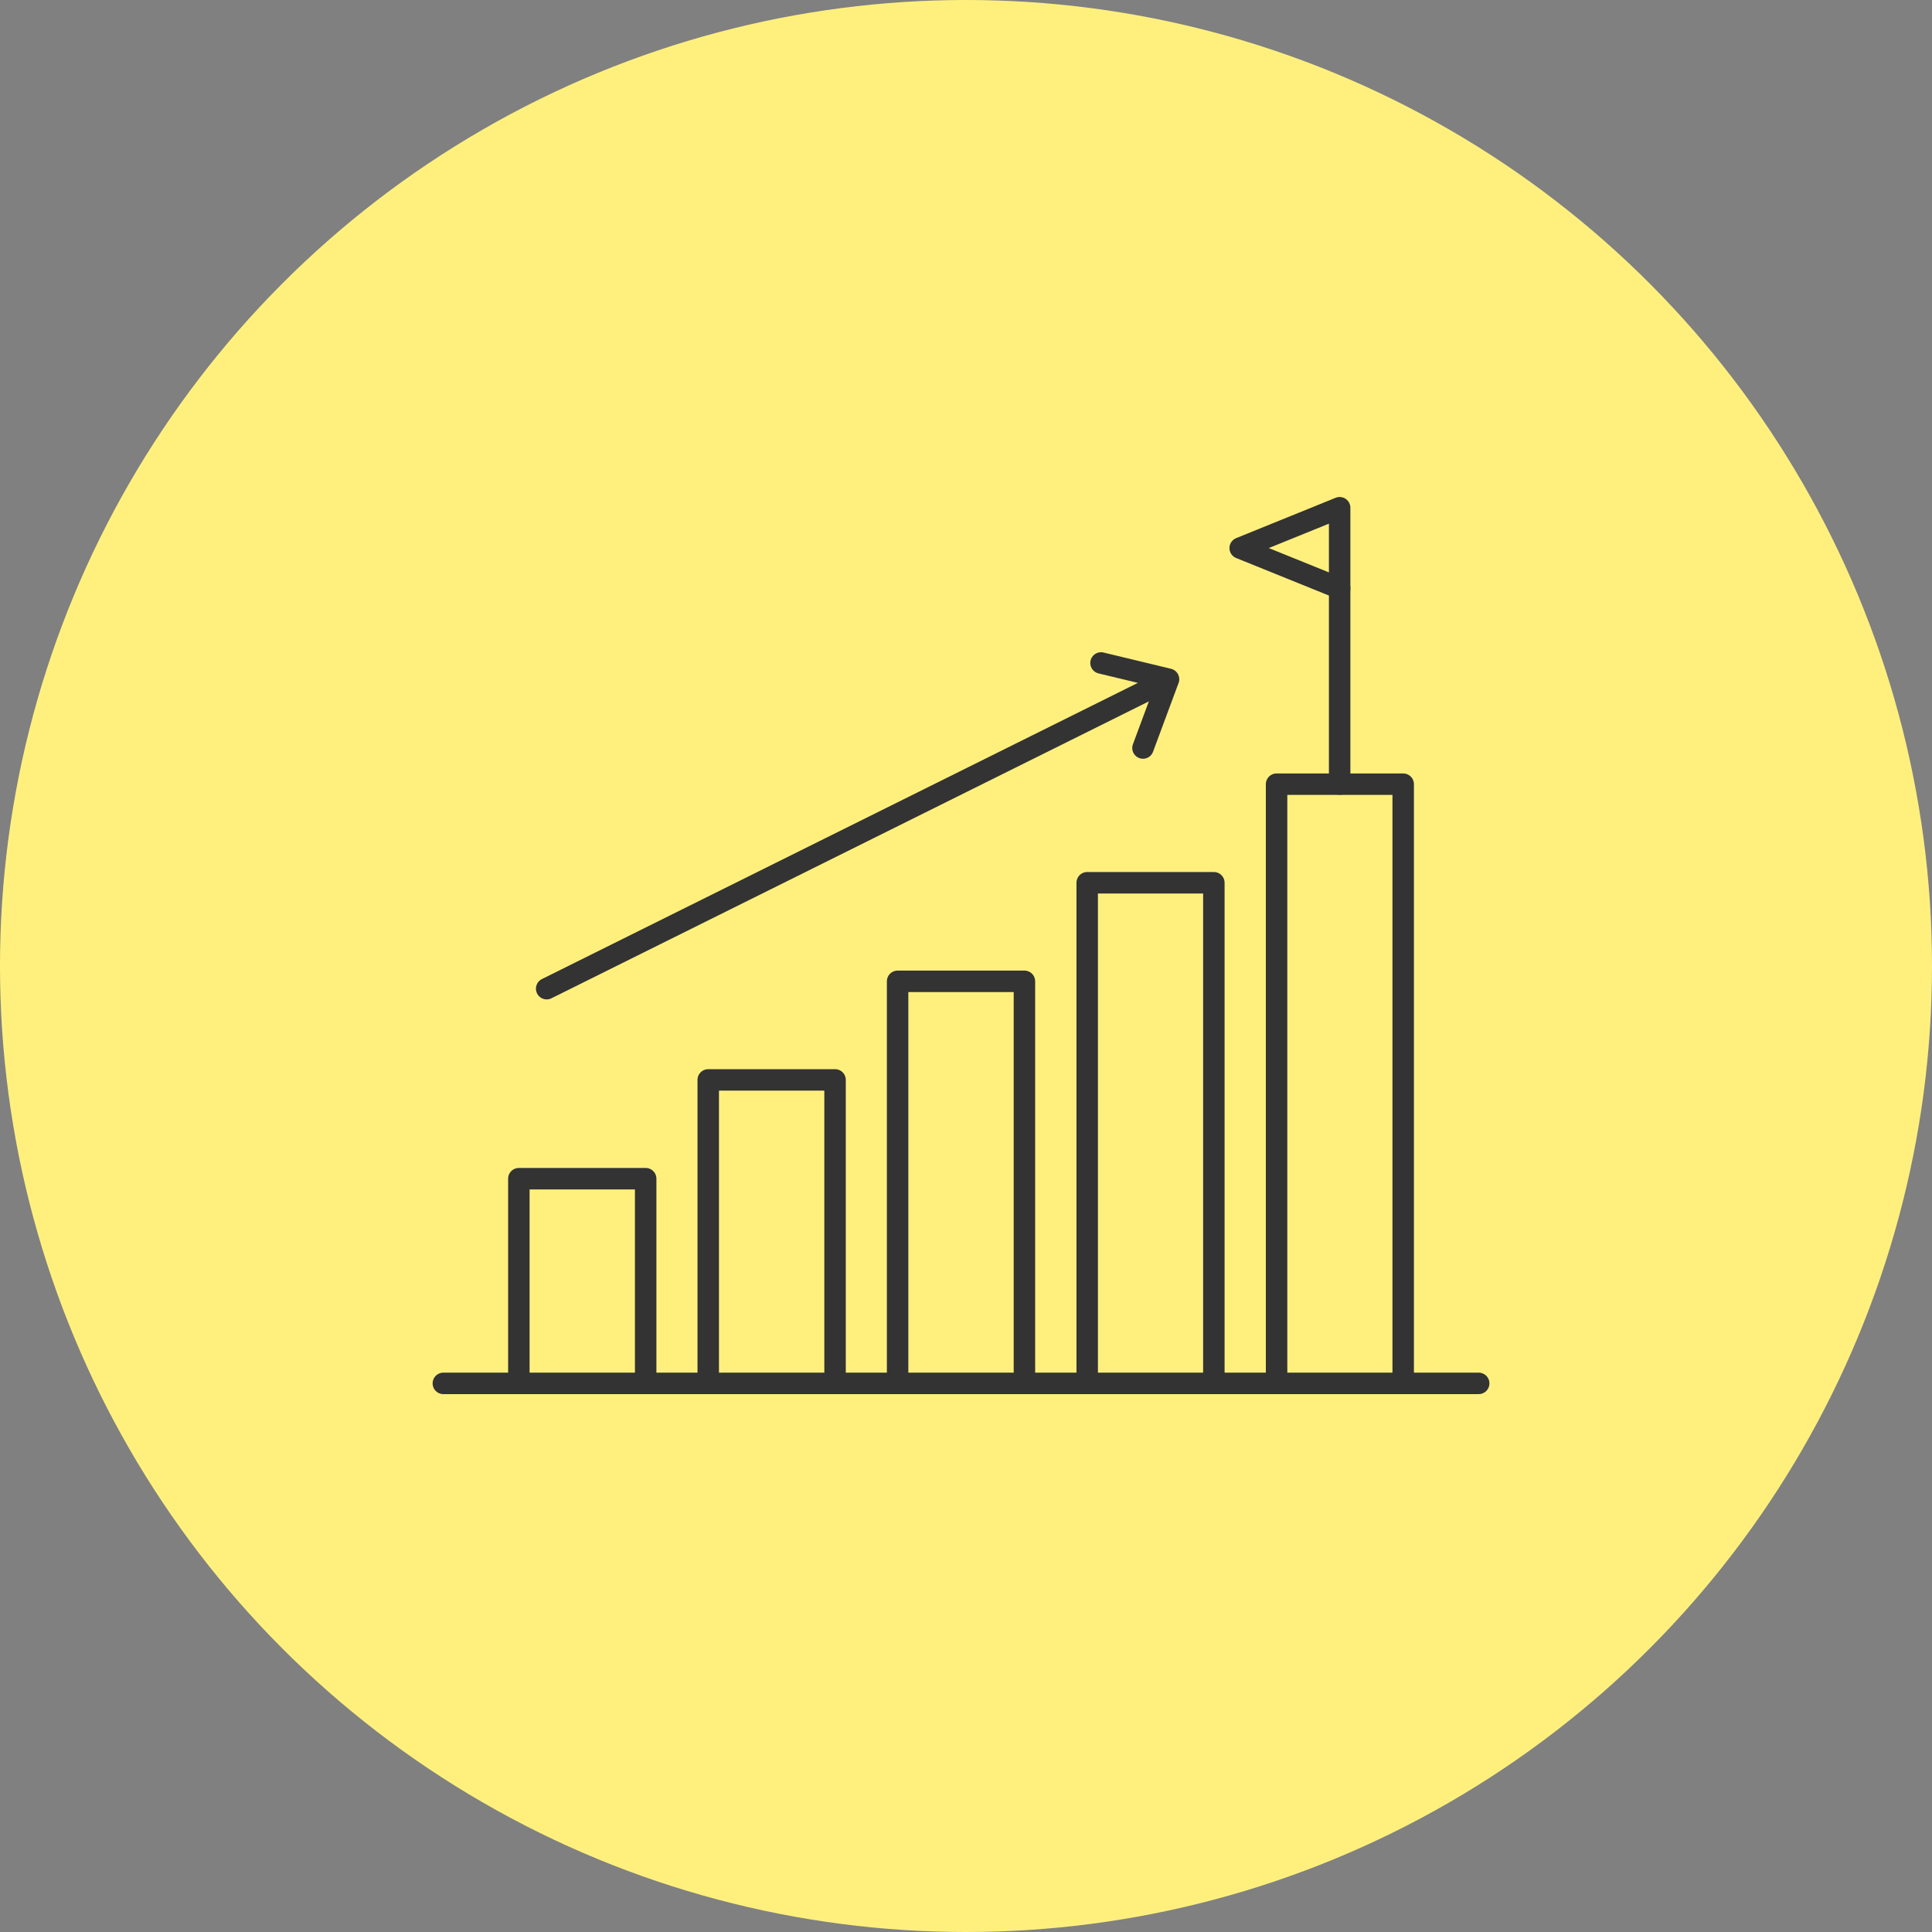
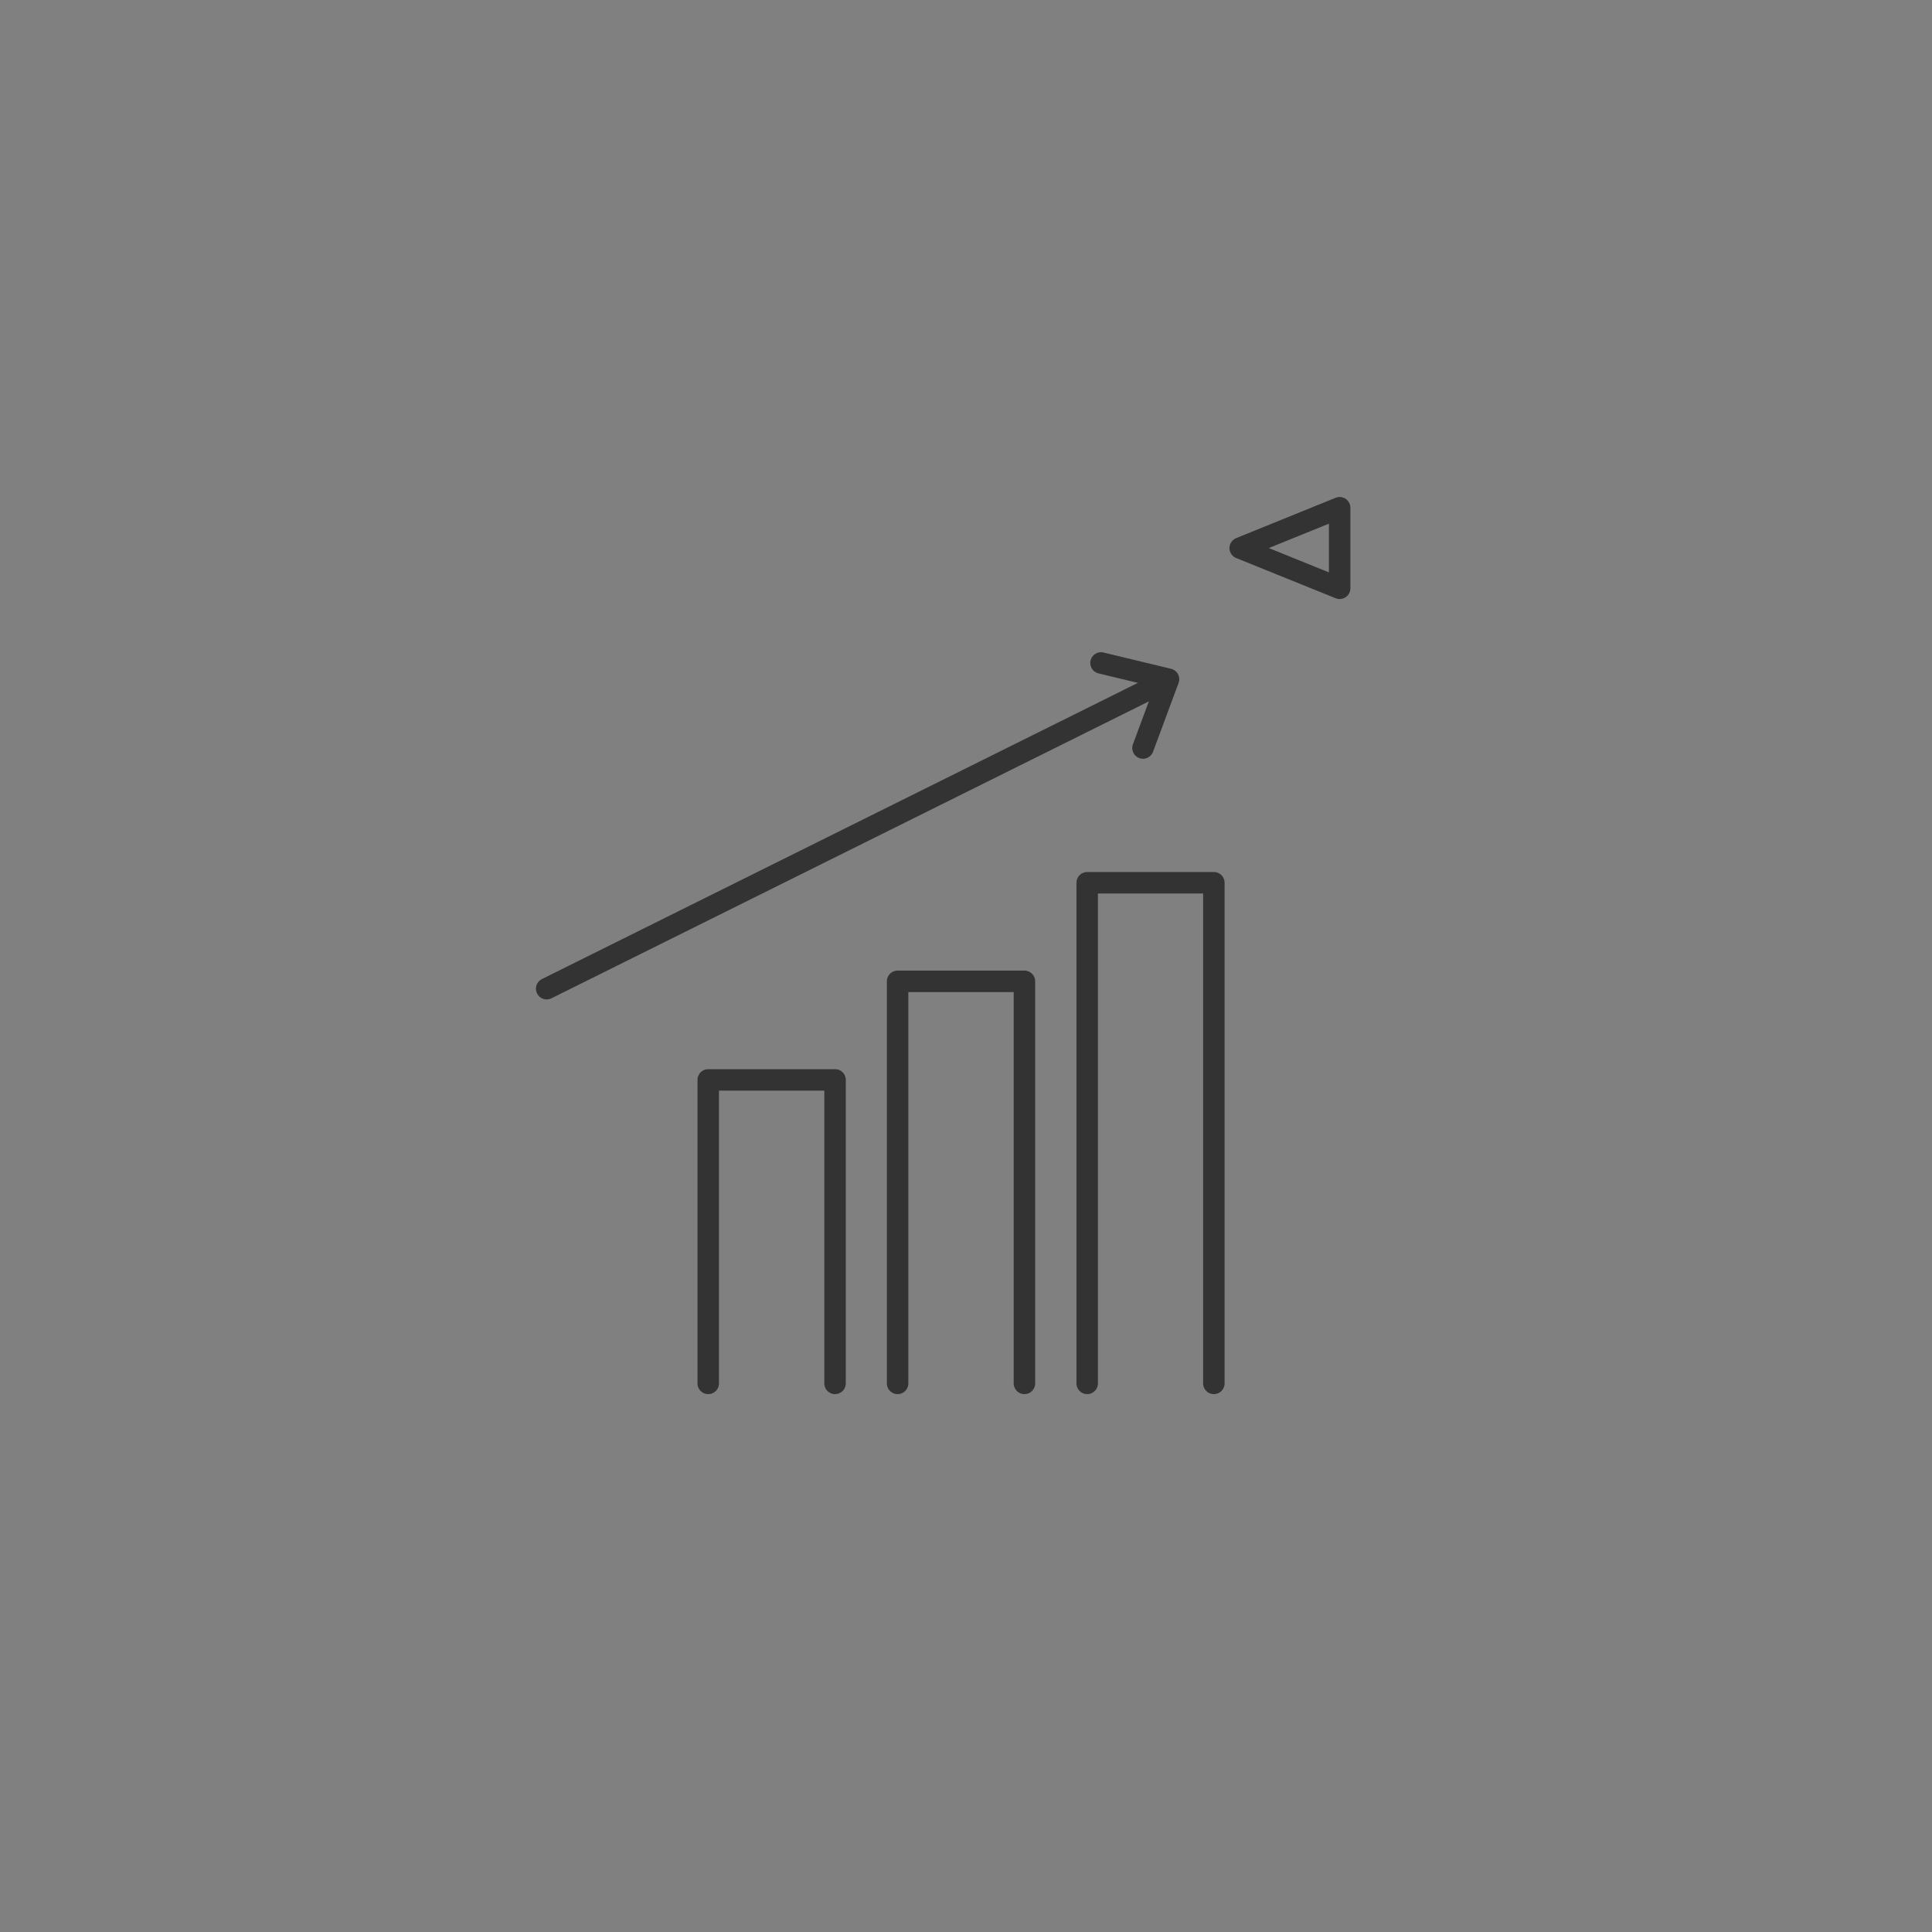
<svg xmlns="http://www.w3.org/2000/svg" width="180" height="180" viewBox="0 0 180 180">
  <rect x="0" y="0" width="180" height="180" fill="#808080" stroke="none" />
  <defs>
    <clipPath id="clip-path">
      <rect id="長方形_258" data-name="長方形 258" width="99.072" height="84.193" fill="none" stroke="#333" stroke-width="2" />
    </clipPath>
  </defs>
  <g id="individual_recommend03" transform="translate(2841 -11873)">
-     <circle id="楕円形_50" data-name="楕円形 50" cx="90" cy="90" r="90" transform="translate(-2841 11873)" fill="#fff07e" />
    <g id="グループ_269" data-name="グループ 269" transform="translate(-2801 11919)">
      <line id="線_16" data-name="線 16" x1="57.89" y2="28.771" transform="translate(10.933 17.342)" fill="none" stroke="#333" stroke-linecap="round" stroke-linejoin="round" stroke-width="2" />
      <path id="パス_808" data-name="パス 808" d="M35.05,15.77l2.379-6.409L31.141,7.846" transform="translate(31.439 7.921)" fill="none" stroke="#333" stroke-linecap="round" stroke-linejoin="round" stroke-width="2" />
      <g id="グループ_248" data-name="グループ 248" transform="translate(0 0)">
        <g id="グループ_247" data-name="グループ 247" clip-path="url(#clip-path)">
-           <path id="パス_809" data-name="パス 809" d="M15.966,50.827V31.756H4.15V50.827" transform="translate(4.19 32.06)" fill="none" stroke="#333" stroke-linecap="round" stroke-linejoin="round" stroke-width="2" />
          <path id="パス_810" data-name="パス 810" d="M24.746,55.451V27.176H12.93V55.451" transform="translate(13.054 27.436)" fill="none" stroke="#333" stroke-linecap="round" stroke-linejoin="round" stroke-width="2" />
          <path id="パス_811" data-name="パス 811" d="M33.526,60.065V22.606H21.71V60.065" transform="translate(21.918 22.822)" fill="none" stroke="#333" stroke-linecap="round" stroke-linejoin="round" stroke-width="2" />
          <path id="パス_812" data-name="パス 812" d="M42.3,64.679V18.036H30.5V64.679" transform="translate(30.792 18.208)" fill="none" stroke="#333" stroke-linecap="round" stroke-linejoin="round" stroke-width="2" />
-           <path id="パス_813" data-name="パス 813" d="M51.076,69.292V13.466H39.28V69.292" transform="translate(39.656 13.595)" fill="none" stroke="#333" stroke-linecap="round" stroke-linejoin="round" stroke-width="2" />
-           <path id="パス_814" data-name="パス 814" d="M.65,41.246H97.11" transform="translate(0.656 41.641)" fill="none" stroke="#333" stroke-linecap="round" stroke-linejoin="round" stroke-width="2" />
        </g>
      </g>
-       <line id="線_17" data-name="線 17" y2="18.237" transform="translate(84.812 8.811)" fill="none" stroke="#333" stroke-linecap="round" stroke-linejoin="round" stroke-width="2" />
      <g id="グループ_250" data-name="グループ 250" transform="translate(0 0)">
        <g id="グループ_249" data-name="グループ 249" clip-path="url(#clip-path)">
          <path id="パス_815" data-name="パス 815" d="M46.859.65,37.593,4.408l9.266,3.748Z" transform="translate(37.953 0.655)" fill="none" stroke="#333" stroke-linecap="round" stroke-linejoin="round" stroke-width="2" />
        </g>
      </g>
    </g>
  </g>
</svg>